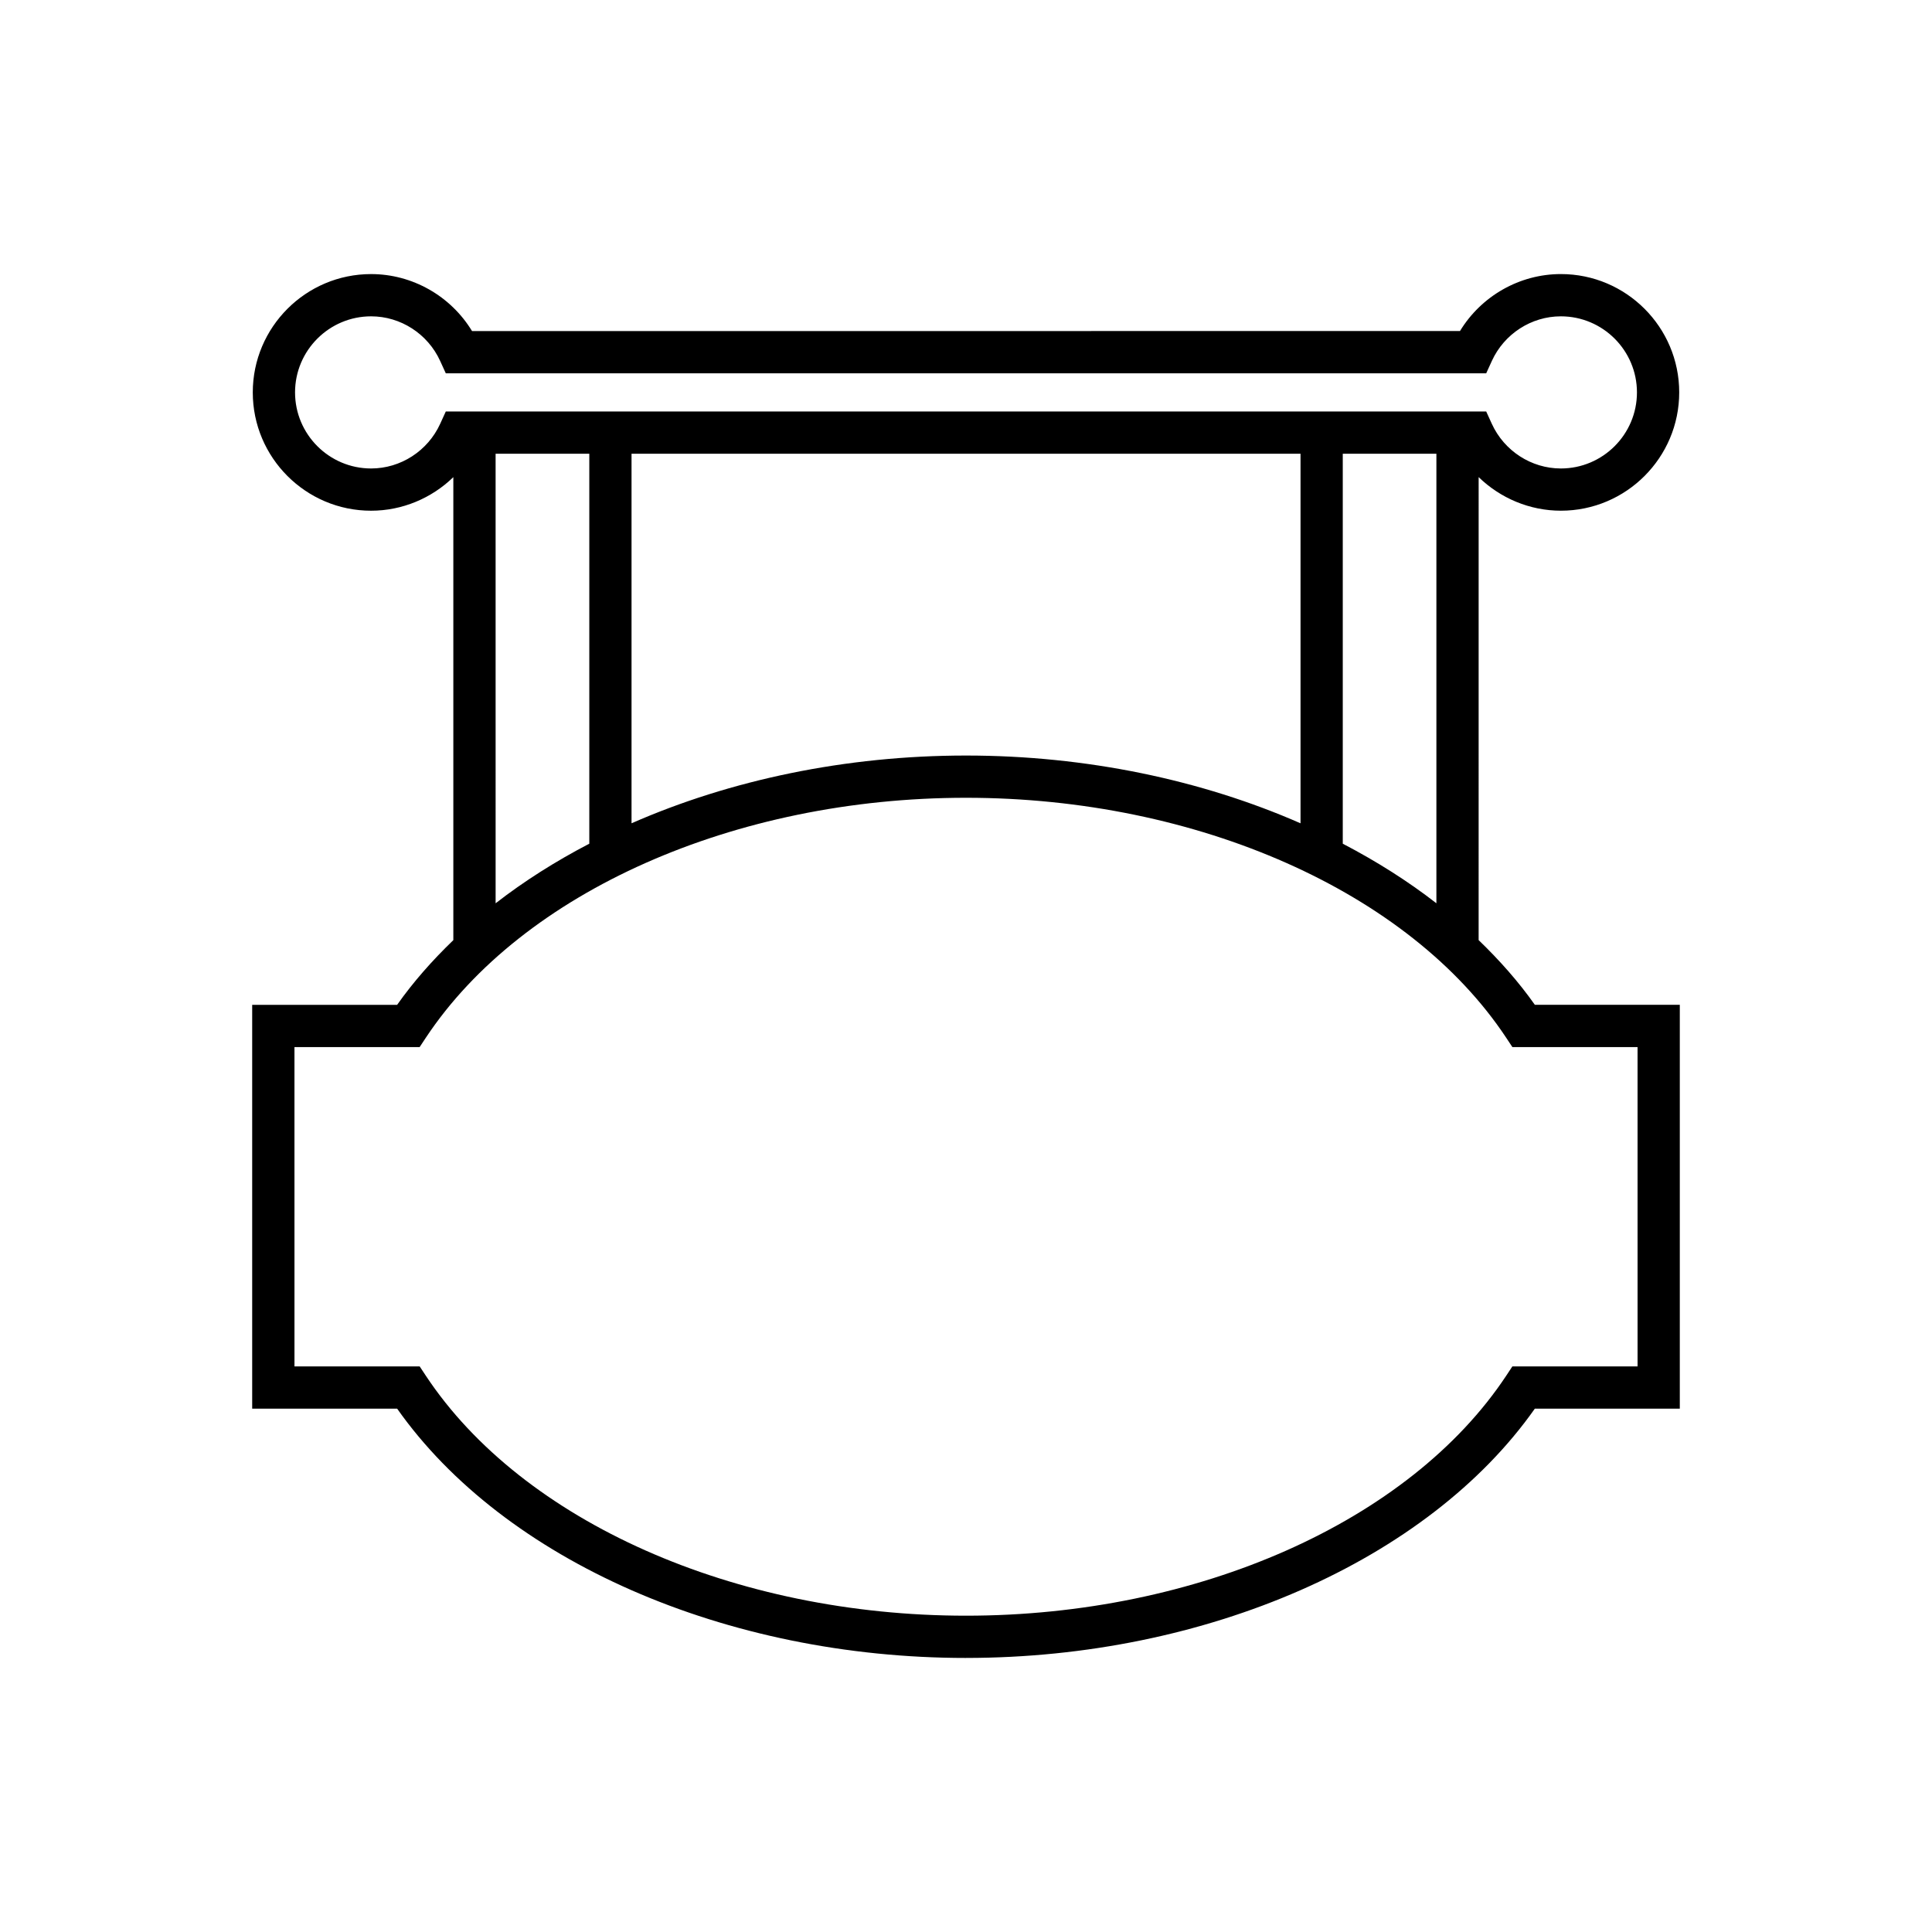
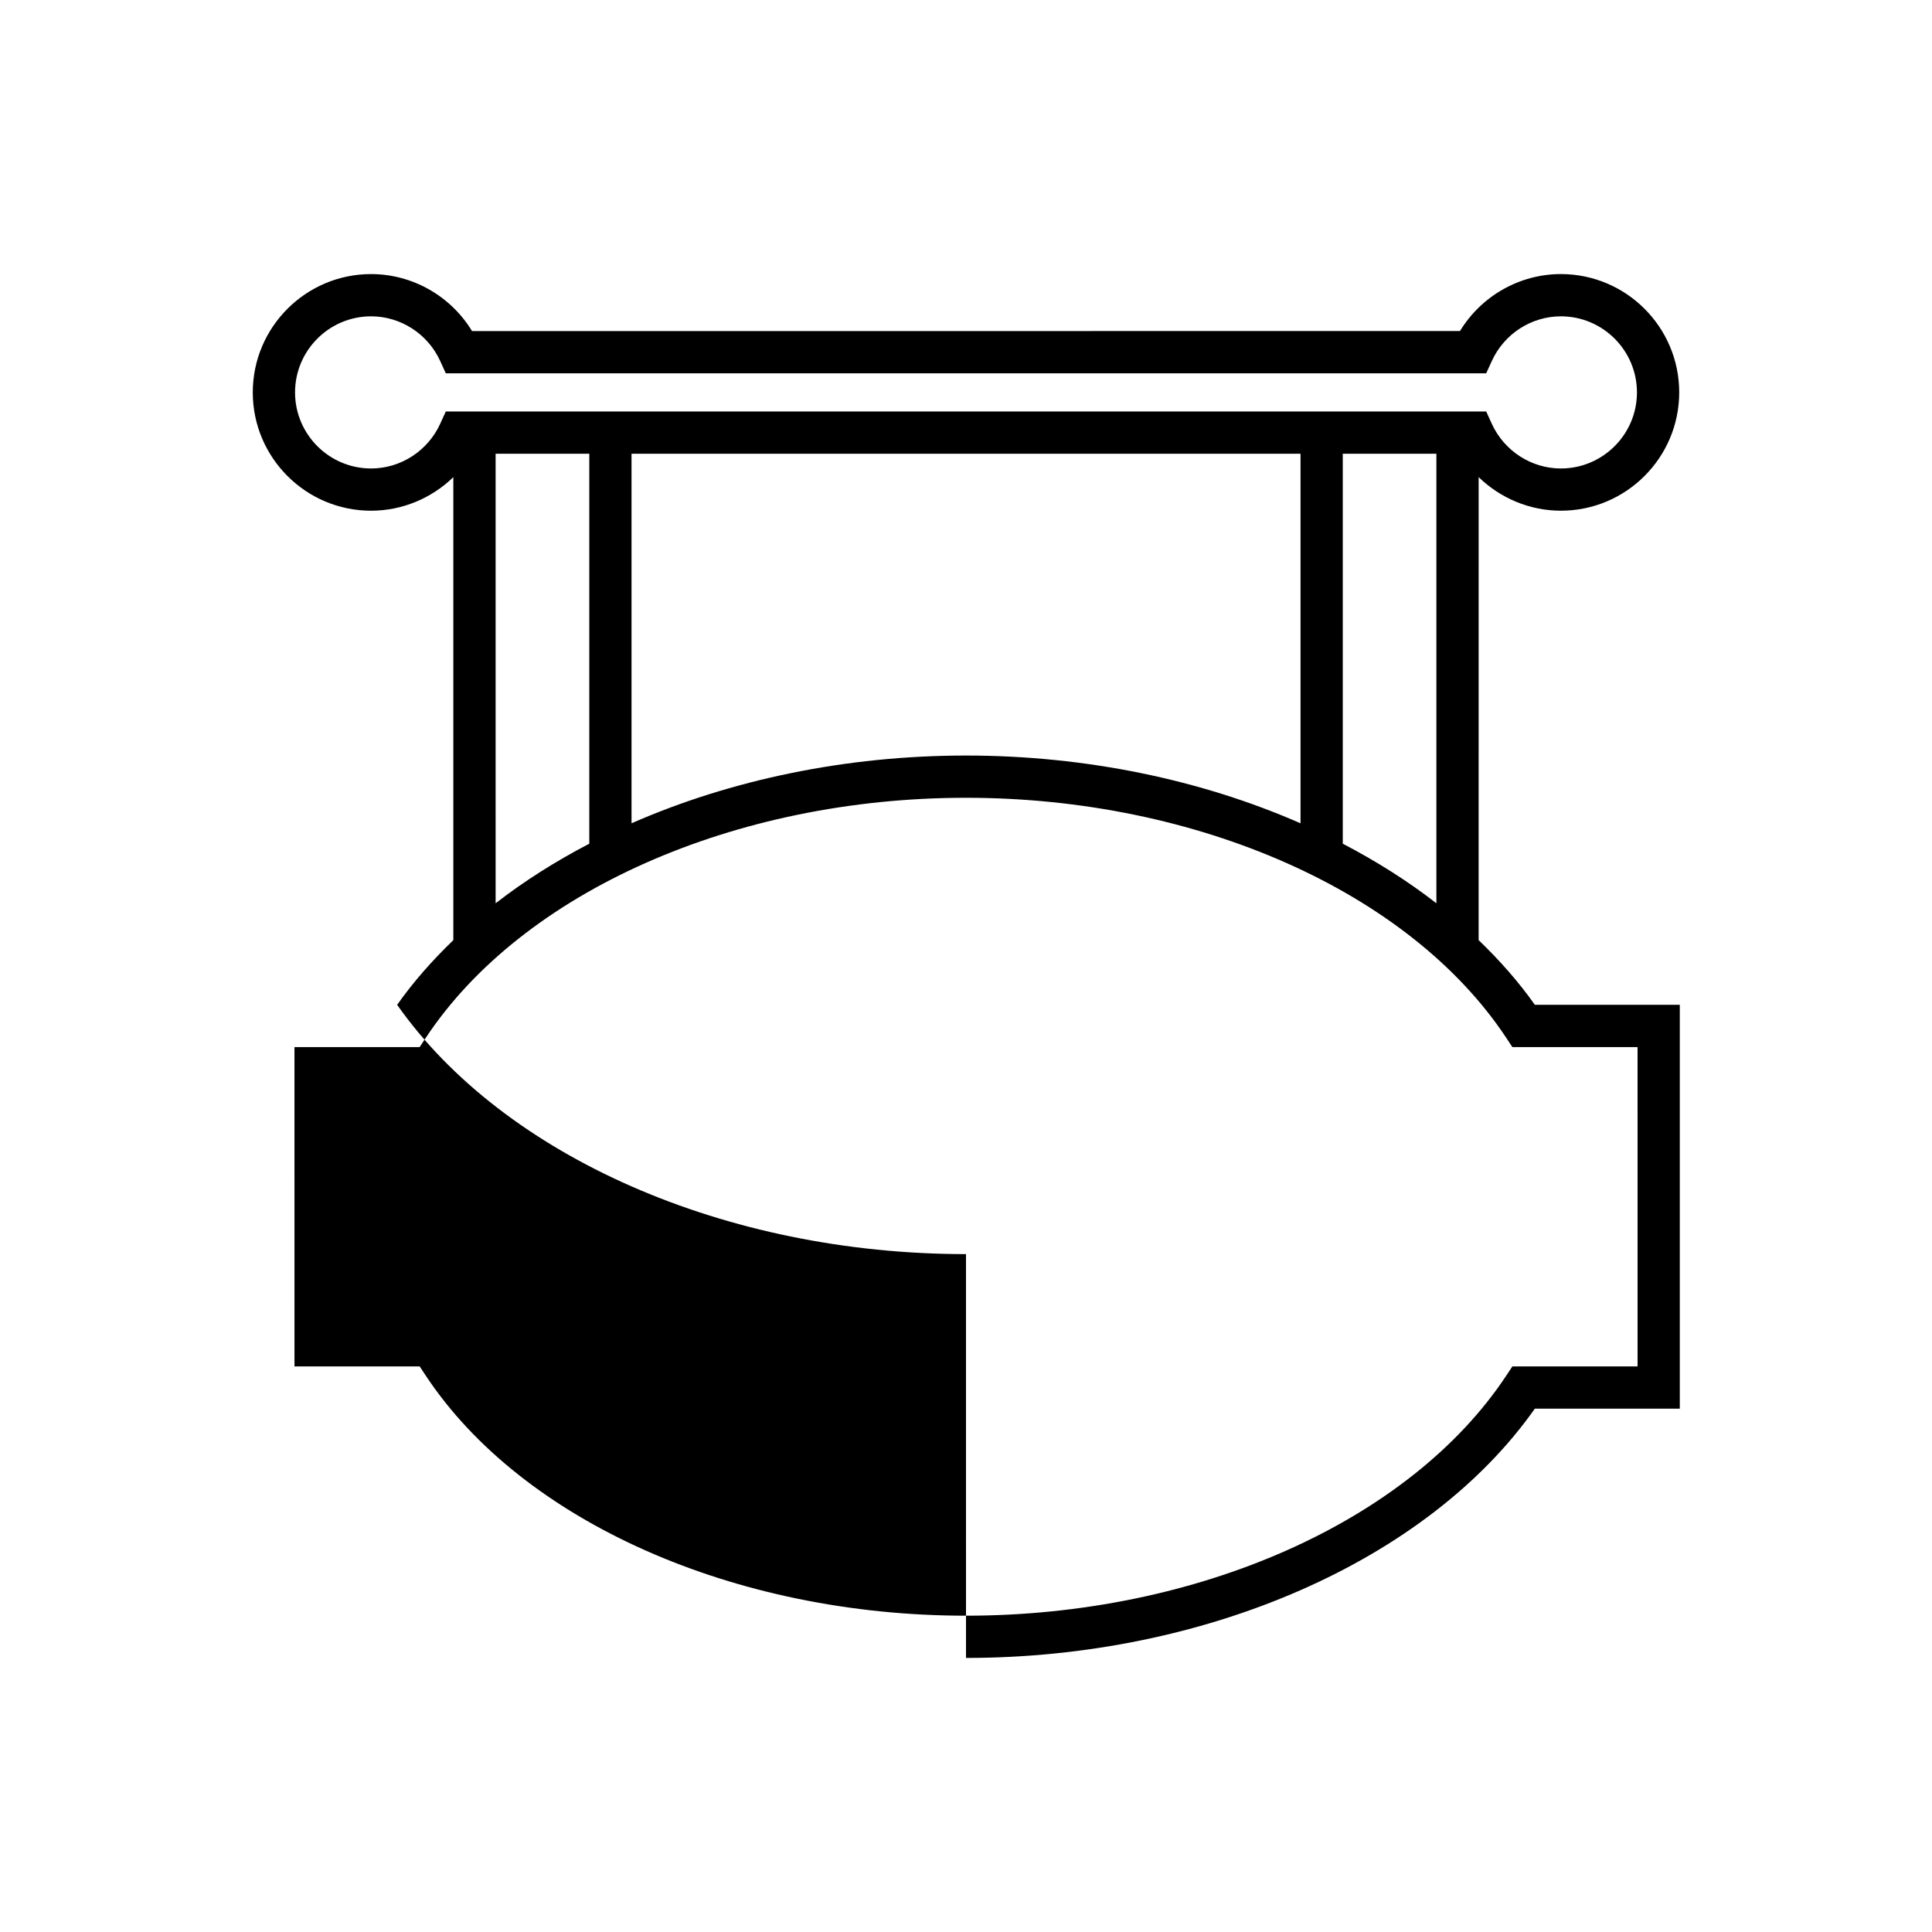
<svg xmlns="http://www.w3.org/2000/svg" fill="#000000" width="800px" height="800px" version="1.1" viewBox="144 144 512 512">
-   <path d="m400 583.37c63.68 0 122.43-25.84 150.75-66.066h38.414v-107.02h-38.414c-4.277-6.07-9.32-11.77-14.898-17.145l0.004-122.7c5.754 5.594 13.539 8.902 21.797 8.902 17.293 0 31.355-14.066 31.355-31.355s-14.066-31.355-31.355-31.355c-10.961 0-21.102 5.82-26.742 15.098l-261.82 0.004c-5.641-9.277-15.781-15.098-26.75-15.098-17.285 0-31.352 14.066-31.352 31.355 0 17.293 14.066 31.355 31.352 31.355 8.258 0 16.043-3.305 21.797-8.898v122.7c-5.574 5.375-10.617 11.07-14.891 17.141h-38.414v107.02h38.414c28.328 40.223 87.066 66.066 150.75 66.066zm-137.86-330.32-1.492 3.273c-3.285 7.184-10.469 11.828-18.301 11.828-11.113 0-20.156-9.043-20.156-20.16 0-11.117 9.043-20.16 20.156-20.16 7.832 0 15.016 4.641 18.301 11.828l1.492 3.273h275.72l1.492-3.273c3.285-7.188 10.465-11.828 18.297-11.828 11.121 0 20.16 9.043 20.16 20.16 0 11.117-9.043 20.16-20.16 20.16-7.828 0-15.012-4.644-18.297-11.828l-1.492-3.273zm262.52 11.195v119.13c-7.531-5.852-15.863-11.121-24.812-15.785v-103.35zm-36.008 0v97.938c-26.191-11.492-56.805-17.957-88.652-17.957-31.84 0-62.449 6.461-88.637 17.953v-97.934zm-188.48 0v103.34c-8.957 4.668-17.293 9.941-24.828 15.797l-0.004-119.14zm-78.137 157.24h33.176l1.656-2.504c25.613-38.609 81.793-63.562 143.13-63.562 61.34 0 117.53 24.949 143.14 63.562l1.656 2.504h33.176l0.004 84.625h-33.176l-1.656 2.504c-25.613 38.609-81.793 63.562-143.14 63.562-61.34 0-117.52-24.949-143.13-63.562l-1.656-2.504h-33.176z" />
+   <path d="m400 583.37c63.68 0 122.43-25.84 150.75-66.066h38.414v-107.02h-38.414c-4.277-6.07-9.32-11.77-14.898-17.145l0.004-122.7c5.754 5.594 13.539 8.902 21.797 8.902 17.293 0 31.355-14.066 31.355-31.355s-14.066-31.355-31.355-31.355c-10.961 0-21.102 5.82-26.742 15.098l-261.82 0.004c-5.641-9.277-15.781-15.098-26.75-15.098-17.285 0-31.352 14.066-31.352 31.355 0 17.293 14.066 31.355 31.352 31.355 8.258 0 16.043-3.305 21.797-8.898v122.7c-5.574 5.375-10.617 11.07-14.891 17.141h-38.414h38.414c28.328 40.223 87.066 66.066 150.75 66.066zm-137.86-330.32-1.492 3.273c-3.285 7.184-10.469 11.828-18.301 11.828-11.113 0-20.156-9.043-20.156-20.16 0-11.117 9.043-20.16 20.156-20.16 7.832 0 15.016 4.641 18.301 11.828l1.492 3.273h275.72l1.492-3.273c3.285-7.188 10.465-11.828 18.297-11.828 11.121 0 20.16 9.043 20.16 20.16 0 11.117-9.043 20.16-20.16 20.16-7.828 0-15.012-4.644-18.297-11.828l-1.492-3.273zm262.52 11.195v119.13c-7.531-5.852-15.863-11.121-24.812-15.785v-103.35zm-36.008 0v97.938c-26.191-11.492-56.805-17.957-88.652-17.957-31.84 0-62.449 6.461-88.637 17.953v-97.934zm-188.48 0v103.34c-8.957 4.668-17.293 9.941-24.828 15.797l-0.004-119.14zm-78.137 157.24h33.176l1.656-2.504c25.613-38.609 81.793-63.562 143.13-63.562 61.34 0 117.53 24.949 143.14 63.562l1.656 2.504h33.176l0.004 84.625h-33.176l-1.656 2.504c-25.613 38.609-81.793 63.562-143.14 63.562-61.34 0-117.52-24.949-143.13-63.562l-1.656-2.504h-33.176z" />
</svg>